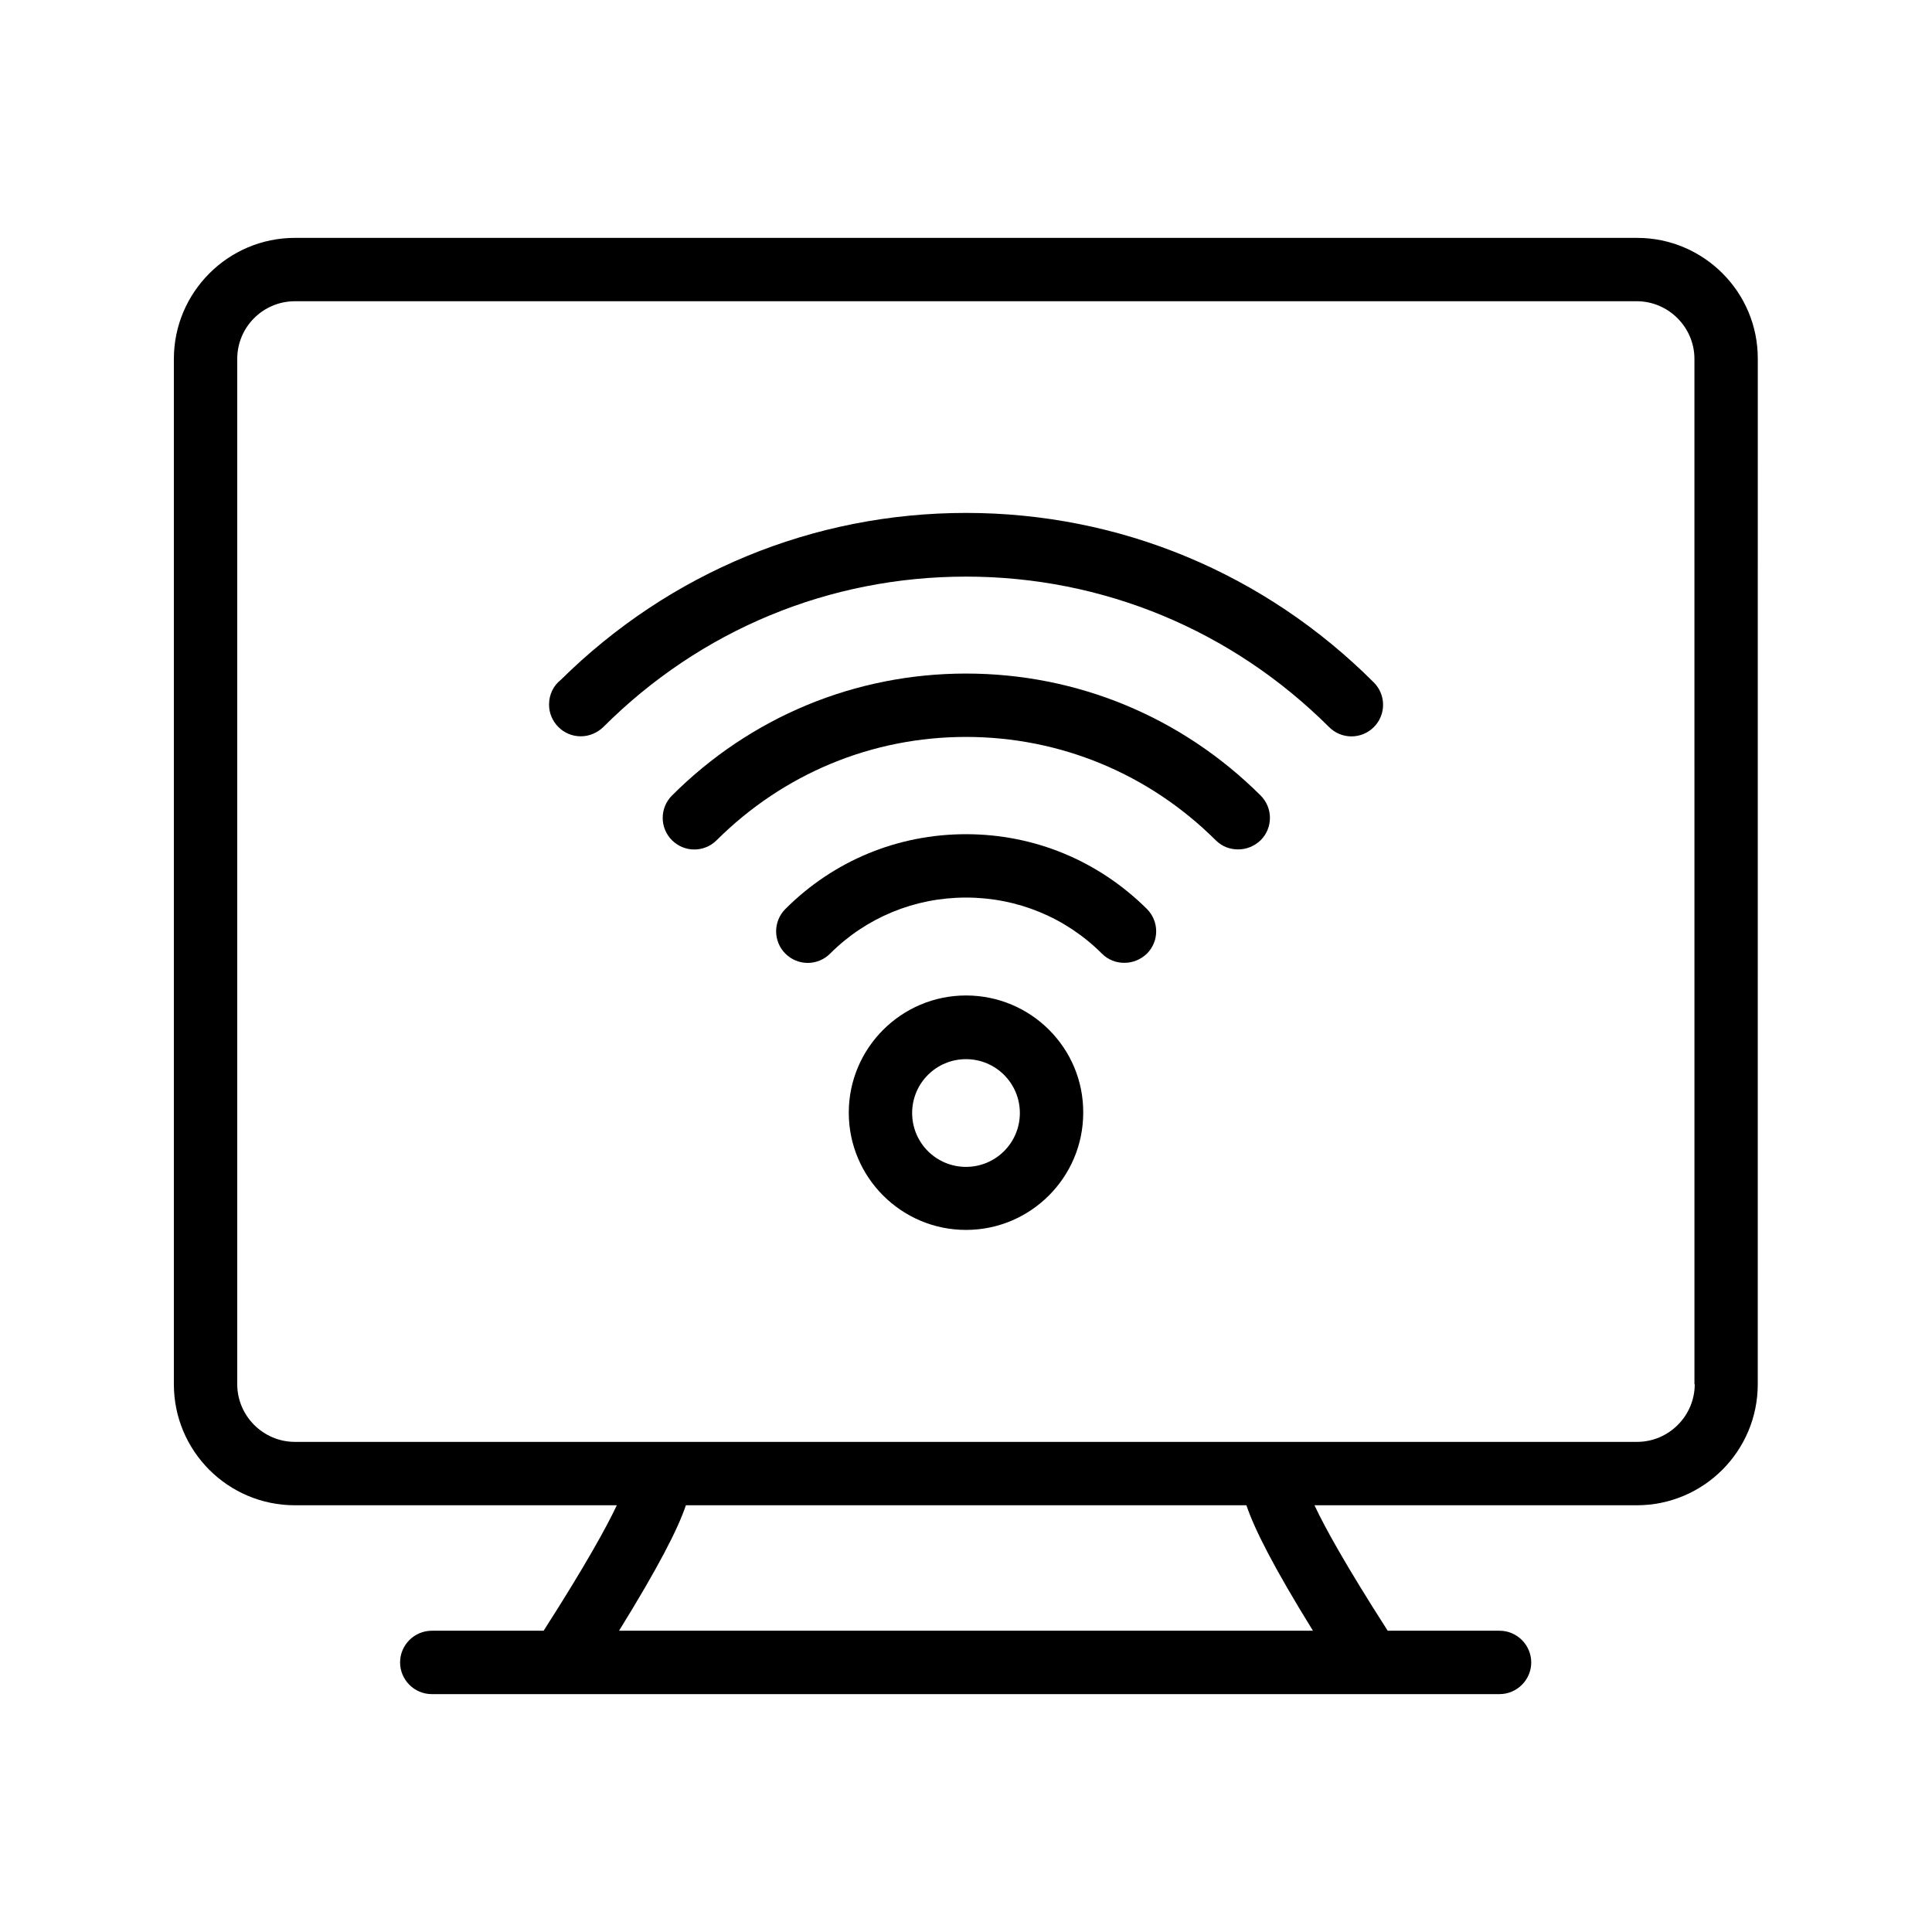
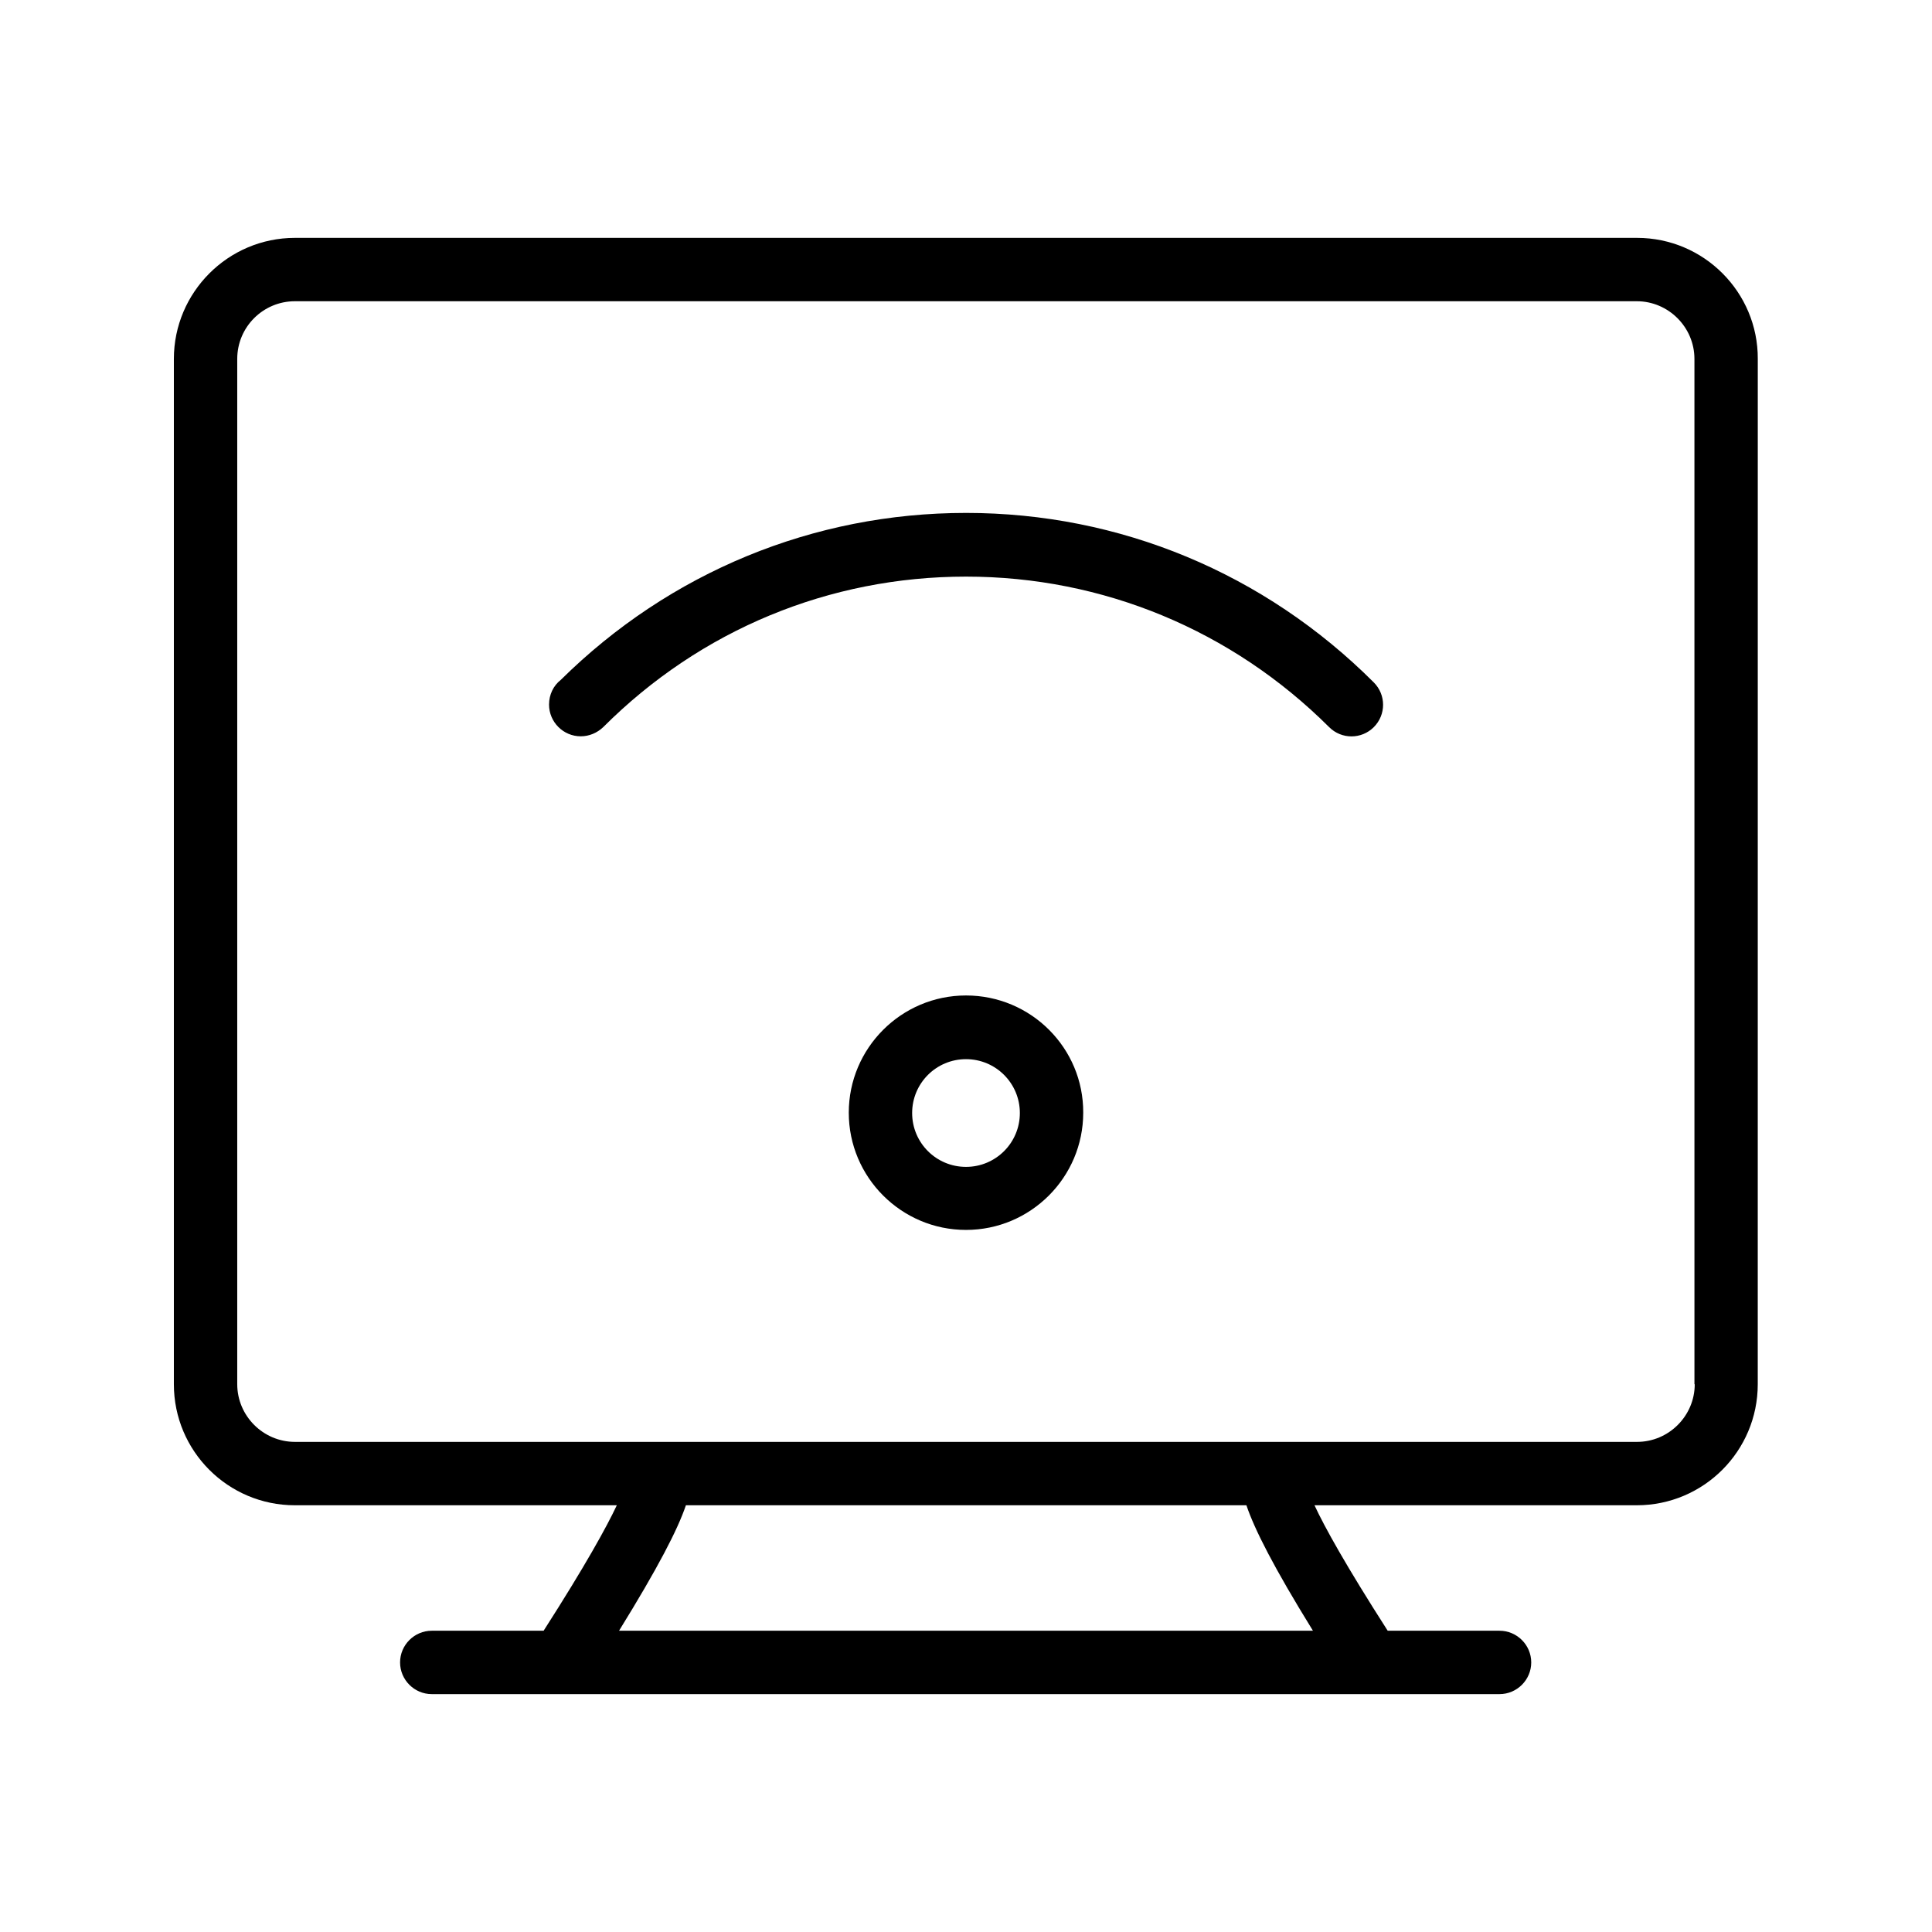
<svg xmlns="http://www.w3.org/2000/svg" fill="#000000" width="800px" height="800px" version="1.1" viewBox="144 144 512 512">
  <g>
    <path d="m577.84 207.04h-355.69c-17.715 0-32.074 14.441-32.074 32.078v271.72c0 17.719 14.359 32.074 32.074 32.074h85.312c-2.688 5.711-8.312 15.953-19.398 33.25h-29.641c-4.617 0-8.398 3.777-8.398 8.398 0 4.617 3.777 8.398 8.398 8.398h282.97c4.617 0 8.398-3.777 8.398-8.398 0-4.617-3.777-8.398-8.398-8.398h-29.641c-11.082-17.297-16.711-27.457-19.398-33.25h85.395c17.719 0 32.074-14.359 32.074-32.074l0.008-271.72c0.082-17.637-14.273-32.078-31.992-32.078zm-85.898 369.12h-183.89c10.328-16.711 15.535-26.785 17.719-33.25h148.54c2.18 6.465 7.305 16.539 17.633 33.25zm101.18-65.328c0 8.398-6.887 15.281-15.281 15.281h-355.69c-8.398 0-15.281-6.887-15.281-15.281v-271.72c0-8.48 6.887-15.281 15.281-15.281h355.61c8.398 0 15.281 6.887 15.281 15.281l0.004 271.72z" />
    <path d="m400 279.93c-40.391 0-78.512 15.703-107.39 44.25-1.93 1.512-3.106 3.863-3.106 6.551 0 4.617 3.777 8.398 8.398 8.398 2.266 0 4.367-0.922 5.961-2.434 25.777-25.777 59.871-39.887 96.145-39.887 36.273 0 70.449 14.191 96.227 39.887 3.273 3.273 8.566 3.273 11.84 0 3.273-3.273 3.273-8.566 0-11.84-28.973-28.973-67.348-44.926-108.07-44.926z" />
-     <path d="m400 322.5c-29.391 0-57.098 11.504-77.922 32.328-3.273 3.273-3.273 8.566 0 11.84 3.273 3.273 8.566 3.273 11.84 0 17.719-17.633 41.145-27.375 66.082-27.375s48.449 9.742 66.168 27.375c1.68 1.68 3.777 2.434 5.961 2.434s4.281-0.84 5.961-2.434c3.273-3.273 3.273-8.566 0-11.84-20.91-20.824-48.617-32.328-78.09-32.328z" />
-     <path d="m400 365.07c-18.137 0-35.098 7.055-47.863 19.816-3.273 3.273-3.273 8.566 0 11.84 3.273 3.273 8.566 3.273 11.84 0 9.574-9.574 22.418-14.863 36.023-14.863 13.602 0 26.449 5.289 36.023 14.863 1.68 1.68 3.777 2.434 5.961 2.434s4.281-0.84 5.961-2.434c3.273-3.273 3.273-8.566 0-11.84-12.848-12.762-29.809-19.816-47.945-19.816z" />
    <path d="m400 407.81c-17.129 0-31.066 13.938-31.066 31.066s13.938 31.066 31.066 31.066 31.066-13.938 31.066-31.066c0.086-17.129-13.855-31.066-31.066-31.066zm0 45.426c-7.894 0-14.273-6.383-14.273-14.273 0-7.894 6.383-14.273 14.273-14.273 7.894 0 14.273 6.383 14.273 14.273 0 7.891-6.383 14.273-14.273 14.273z" />
  </g>
</svg>